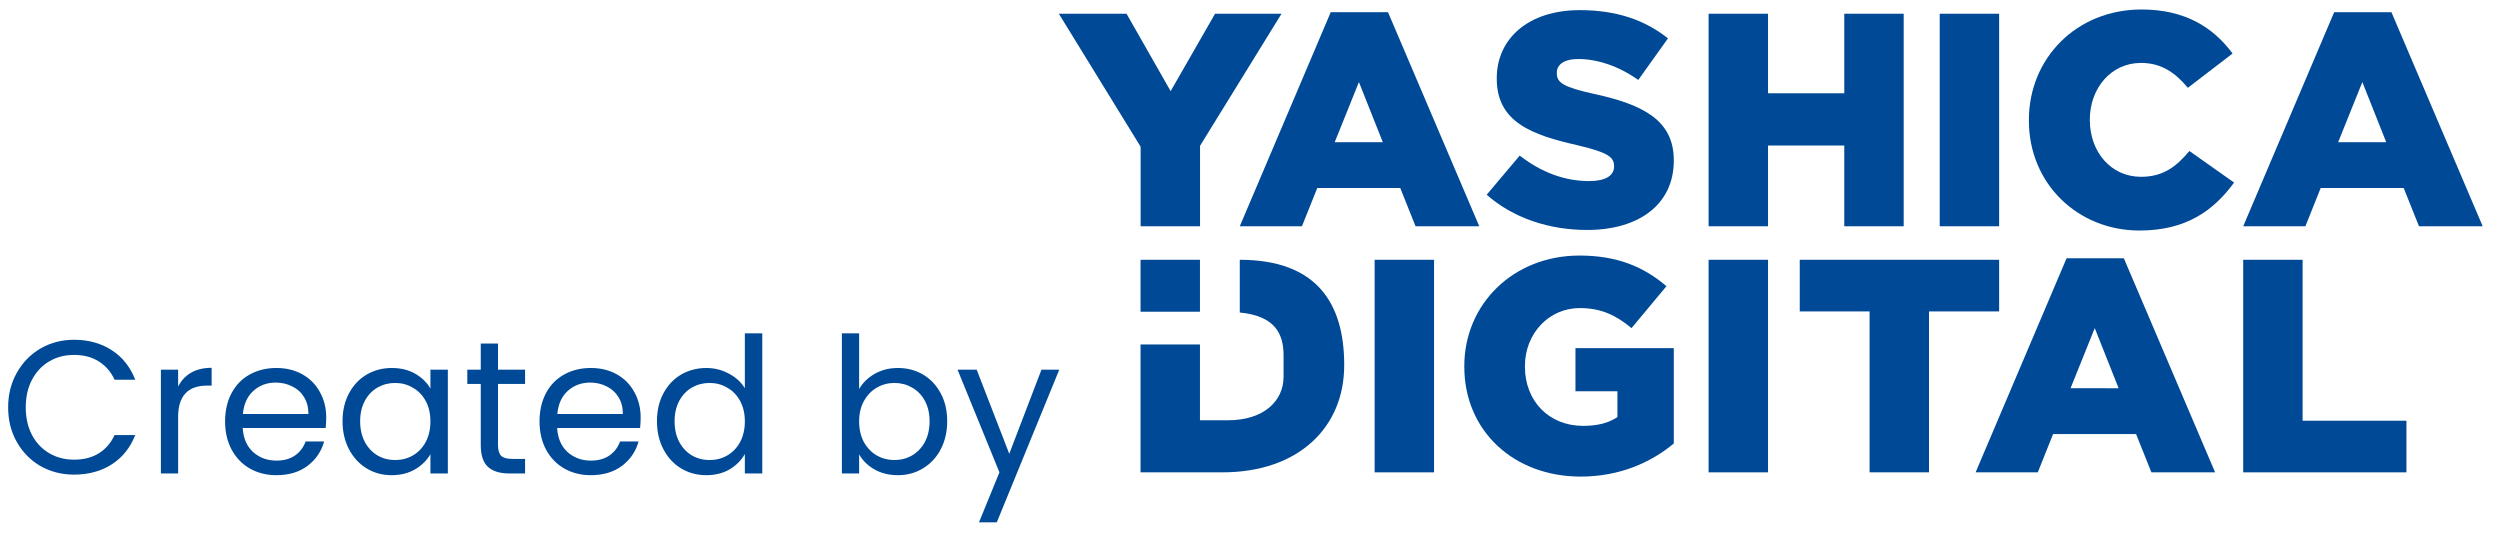
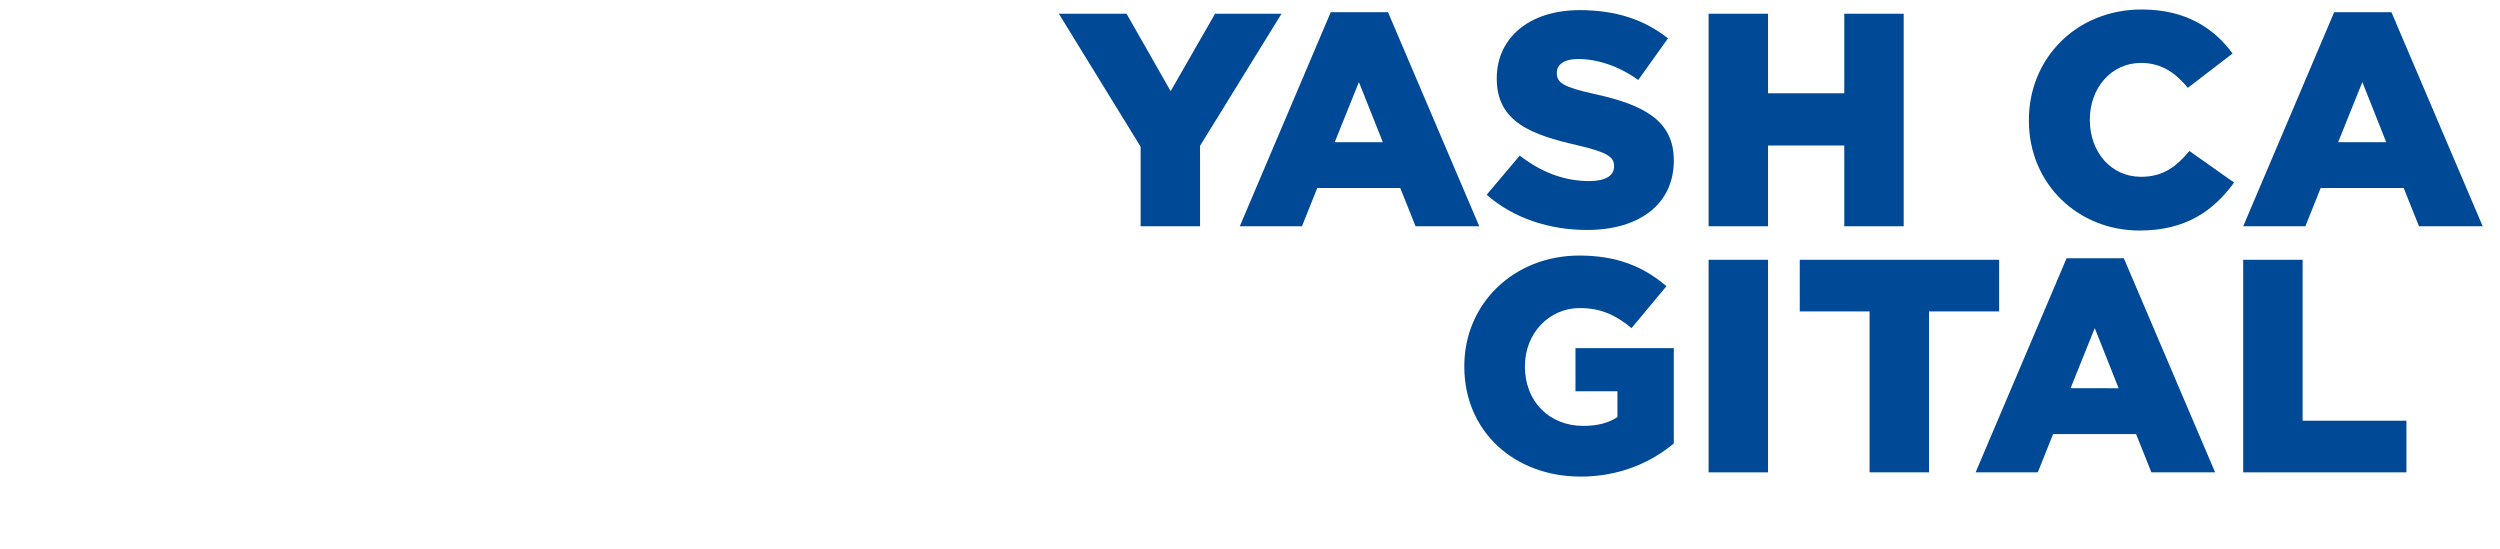
<svg xmlns="http://www.w3.org/2000/svg" width="132" height="29" viewBox="0 0 132 29" fill="none">
  <path d="M70.263 0.645H73.287L78.106 11.948H74.742L73.934 9.928H69.551L68.742 11.948H65.46L70.263 0.645ZM73.012 7.507L71.751 4.333L70.473 7.507H73.012Z" fill="#004996" />
  <path d="M78.496 10.283L80.242 8.215C81.374 9.096 82.603 9.561 83.913 9.561C84.77 9.561 85.223 9.273 85.223 8.792V8.76C85.223 8.279 84.851 8.038 83.298 7.67C80.889 7.125 79.029 6.451 79.029 4.159V4.127C79.029 2.043 80.695 0.535 83.412 0.535C85.336 0.535 86.84 1.048 88.069 2.026L86.5 4.222C85.465 3.485 84.333 3.116 83.331 3.116C82.571 3.116 82.199 3.421 82.199 3.838V3.87C82.199 4.383 82.587 4.607 84.172 4.96C86.759 5.521 88.376 6.355 88.376 8.455V8.487C88.376 10.78 86.549 12.142 83.8 12.142C81.794 12.142 79.903 11.517 78.496 10.283" fill="#004996" />
  <path d="M90.214 0.725H93.352V4.925H97.378V0.725H100.515V11.947H97.378V7.683H93.352V11.947H90.214V0.725Z" fill="#004996" />
-   <path d="M105.554 0.725H102.417V11.947H105.554V0.725Z" fill="#004996" />
  <path d="M107.125 6.369V6.337C107.125 3.066 109.648 0.501 113.076 0.501C115.388 0.501 116.876 1.463 117.879 2.826L115.518 4.637C114.871 3.851 114.127 3.322 113.043 3.322C111.459 3.322 110.343 4.669 110.343 6.305V6.337C110.343 8.02 111.459 9.335 113.043 9.335C114.224 9.335 114.919 8.789 115.599 7.972L117.96 9.639C116.892 11.098 115.453 12.172 112.963 12.172C109.728 12.172 107.125 9.719 107.125 6.369Z" fill="#004996" />
  <path d="M123.244 0.645H126.268L131.087 11.948H127.723L126.915 9.928H122.532L121.724 11.948H118.441L123.244 0.645ZM125.993 7.507L124.732 4.333L123.454 7.507H125.993Z" fill="#004996" />
-   <path d="M75.718 13.717H72.581V24.94H75.718V13.717Z" fill="#004996" />
  <path d="M77.315 19.36V19.328C77.315 16.058 79.902 13.493 83.395 13.493C85.384 13.493 86.791 14.086 87.988 15.112L86.144 17.324C85.335 16.651 84.543 16.266 83.411 16.266C81.778 16.266 80.516 17.613 80.516 19.328V19.36C80.516 21.188 81.794 22.486 83.589 22.486C84.365 22.486 84.947 22.326 85.4 22.021V20.659H83.185V18.383H88.376V23.416C87.179 24.41 85.53 25.164 83.46 25.164C79.934 25.164 77.315 22.759 77.315 19.36" fill="#004996" />
  <path d="M98.714 16.443H95.027V13.717H105.554V16.443H101.851V24.939H98.714V16.443Z" fill="#004996" />
  <path d="M109.115 13.637H112.139L116.958 24.94H113.594L112.786 22.92H108.403L107.595 24.94H104.312L109.115 13.637ZM111.864 20.499L110.603 17.324L109.325 20.498L111.864 20.499Z" fill="#004996" />
  <path d="M118.441 13.717H121.578V22.214H127.06V24.94H118.441V13.717Z" fill="#004996" />
  <path d="M93.352 13.717H90.214V24.94H93.352V13.717Z" fill="#004996" />
-   <path d="M63.358 13.717H60.221V16.459H63.358V13.717Z" fill="#004996" />
  <path d="M60.225 7.747L55.907 0.725H59.481L61.81 4.813L64.155 0.725H67.664L63.362 7.699V11.947H60.225V7.747Z" fill="#004996" />
-   <path d="M65.46 13.717V16.5C67.323 16.682 67.772 17.624 67.772 18.76V19.897C67.772 21.163 66.737 22.19 64.837 22.19H63.358V18.188H60.221V24.94H64.538C68.597 24.94 70.974 22.535 70.974 19.296V19.264C70.974 16.026 69.533 13.717 65.46 13.717Z" fill="#004996" />
-   <path d="M0.43 21.51C0.43 20.83 0.583 20.22 0.89 19.68C1.197 19.133 1.613 18.707 2.14 18.4C2.673 18.093 3.263 17.94 3.91 17.94C4.67 17.94 5.333 18.123 5.9 18.49C6.467 18.857 6.88 19.377 7.14 20.05H6.05C5.857 19.63 5.577 19.307 5.21 19.08C4.85 18.853 4.417 18.74 3.91 18.74C3.423 18.74 2.987 18.853 2.6 19.08C2.213 19.307 1.91 19.63 1.69 20.05C1.47 20.463 1.36 20.95 1.36 21.51C1.36 22.063 1.47 22.55 1.69 22.97C1.91 23.383 2.213 23.703 2.6 23.93C2.987 24.157 3.423 24.27 3.91 24.27C4.417 24.27 4.85 24.16 5.21 23.94C5.577 23.713 5.857 23.39 6.05 22.97H7.14C6.88 23.637 6.467 24.153 5.9 24.52C5.333 24.88 4.67 25.06 3.91 25.06C3.263 25.06 2.673 24.91 2.14 24.61C1.613 24.303 1.197 23.88 0.89 23.34C0.583 22.8 0.43 22.19 0.43 21.51ZM9.405 20.41C9.565 20.097 9.791 19.853 10.085 19.68C10.385 19.507 10.748 19.42 11.175 19.42V20.36H10.935C9.915 20.36 9.405 20.913 9.405 22.02V25H8.495V19.52H9.405V20.41ZM17.225 22.05C17.225 22.223 17.215 22.407 17.195 22.6H12.815C12.848 23.14 13.032 23.563 13.365 23.87C13.705 24.17 14.115 24.32 14.595 24.32C14.988 24.32 15.315 24.23 15.575 24.05C15.842 23.863 16.028 23.617 16.135 23.31H17.115C16.968 23.837 16.675 24.267 16.235 24.6C15.795 24.927 15.248 25.09 14.595 25.09C14.075 25.09 13.608 24.973 13.195 24.74C12.788 24.507 12.468 24.177 12.235 23.75C12.002 23.317 11.885 22.817 11.885 22.25C11.885 21.683 11.998 21.187 12.225 20.76C12.452 20.333 12.768 20.007 13.175 19.78C13.588 19.547 14.062 19.43 14.595 19.43C15.115 19.43 15.575 19.543 15.975 19.77C16.375 19.997 16.682 20.31 16.895 20.71C17.115 21.103 17.225 21.55 17.225 22.05ZM16.285 21.86C16.285 21.513 16.208 21.217 16.055 20.97C15.902 20.717 15.692 20.527 15.425 20.4C15.165 20.267 14.875 20.2 14.555 20.2C14.095 20.2 13.702 20.347 13.375 20.64C13.055 20.933 12.872 21.34 12.825 21.86H16.285ZM18.086 22.24C18.086 21.68 18.2 21.19 18.426 20.77C18.653 20.343 18.963 20.013 19.356 19.78C19.756 19.547 20.2 19.43 20.686 19.43C21.166 19.43 21.583 19.533 21.936 19.74C22.29 19.947 22.553 20.207 22.726 20.52V19.52H23.646V25H22.726V23.98C22.546 24.3 22.276 24.567 21.916 24.78C21.563 24.987 21.15 25.09 20.676 25.09C20.19 25.09 19.75 24.97 19.356 24.73C18.963 24.49 18.653 24.153 18.426 23.72C18.2 23.287 18.086 22.793 18.086 22.24ZM22.726 22.25C22.726 21.837 22.643 21.477 22.476 21.17C22.31 20.863 22.083 20.63 21.796 20.47C21.516 20.303 21.206 20.22 20.866 20.22C20.526 20.22 20.216 20.3 19.936 20.46C19.656 20.62 19.433 20.853 19.266 21.16C19.1 21.467 19.016 21.827 19.016 22.24C19.016 22.66 19.1 23.027 19.266 23.34C19.433 23.647 19.656 23.883 19.936 24.05C20.216 24.21 20.526 24.29 20.866 24.29C21.206 24.29 21.516 24.21 21.796 24.05C22.083 23.883 22.31 23.647 22.476 23.34C22.643 23.027 22.726 22.663 22.726 22.25ZM26.294 20.27V23.5C26.294 23.767 26.351 23.957 26.464 24.07C26.577 24.177 26.774 24.23 27.054 24.23H27.724V25H26.904C26.397 25 26.017 24.883 25.764 24.65C25.511 24.417 25.384 24.033 25.384 23.5V20.27H24.674V19.52H25.384V18.14H26.294V19.52H27.724V20.27H26.294ZM33.827 22.05C33.827 22.223 33.817 22.407 33.797 22.6H29.417C29.45 23.14 29.633 23.563 29.967 23.87C30.307 24.17 30.717 24.32 31.197 24.32C31.59 24.32 31.917 24.23 32.177 24.05C32.443 23.863 32.63 23.617 32.737 23.31H33.717C33.57 23.837 33.277 24.267 32.837 24.6C32.397 24.927 31.85 25.09 31.197 25.09C30.677 25.09 30.21 24.973 29.797 24.74C29.39 24.507 29.07 24.177 28.837 23.75C28.603 23.317 28.487 22.817 28.487 22.25C28.487 21.683 28.6 21.187 28.827 20.76C29.053 20.333 29.37 20.007 29.777 19.78C30.19 19.547 30.663 19.43 31.197 19.43C31.717 19.43 32.177 19.543 32.577 19.77C32.977 19.997 33.283 20.31 33.497 20.71C33.717 21.103 33.827 21.55 33.827 22.05ZM32.887 21.86C32.887 21.513 32.81 21.217 32.657 20.97C32.503 20.717 32.293 20.527 32.027 20.4C31.767 20.267 31.477 20.2 31.157 20.2C30.697 20.2 30.303 20.347 29.977 20.64C29.657 20.933 29.473 21.34 29.427 21.86H32.887ZM34.688 22.24C34.688 21.68 34.801 21.19 35.028 20.77C35.255 20.343 35.565 20.013 35.958 19.78C36.358 19.547 36.804 19.43 37.298 19.43C37.724 19.43 38.121 19.53 38.488 19.73C38.855 19.923 39.135 20.18 39.328 20.5V17.6H40.248V25H39.328V23.97C39.148 24.297 38.881 24.567 38.528 24.78C38.175 24.987 37.761 25.09 37.288 25.09C36.801 25.09 36.358 24.97 35.958 24.73C35.565 24.49 35.255 24.153 35.028 23.72C34.801 23.287 34.688 22.793 34.688 22.24ZM39.328 22.25C39.328 21.837 39.245 21.477 39.078 21.17C38.911 20.863 38.684 20.63 38.398 20.47C38.118 20.303 37.808 20.22 37.468 20.22C37.128 20.22 36.818 20.3 36.538 20.46C36.258 20.62 36.035 20.853 35.868 21.16C35.701 21.467 35.618 21.827 35.618 22.24C35.618 22.66 35.701 23.027 35.868 23.34C36.035 23.647 36.258 23.883 36.538 24.05C36.818 24.21 37.128 24.29 37.468 24.29C37.808 24.29 38.118 24.21 38.398 24.05C38.684 23.883 38.911 23.647 39.078 23.34C39.245 23.027 39.328 22.663 39.328 22.25ZM45.362 20.54C45.548 20.213 45.822 19.947 46.182 19.74C46.542 19.533 46.952 19.43 47.412 19.43C47.905 19.43 48.348 19.547 48.742 19.78C49.135 20.013 49.445 20.343 49.672 20.77C49.898 21.19 50.012 21.68 50.012 22.24C50.012 22.793 49.898 23.287 49.672 23.72C49.445 24.153 49.132 24.49 48.732 24.73C48.338 24.97 47.898 25.09 47.412 25.09C46.938 25.09 46.522 24.987 46.162 24.78C45.808 24.573 45.542 24.31 45.362 23.99V25H44.452V17.6H45.362V20.54ZM49.082 22.24C49.082 21.827 48.998 21.467 48.832 21.16C48.665 20.853 48.438 20.62 48.152 20.46C47.872 20.3 47.562 20.22 47.222 20.22C46.888 20.22 46.578 20.303 46.292 20.47C46.012 20.63 45.785 20.867 45.612 21.18C45.445 21.487 45.362 21.843 45.362 22.25C45.362 22.663 45.445 23.027 45.612 23.34C45.785 23.647 46.012 23.883 46.292 24.05C46.578 24.21 46.888 24.29 47.222 24.29C47.562 24.29 47.872 24.21 48.152 24.05C48.438 23.883 48.665 23.647 48.832 23.34C48.998 23.027 49.082 22.66 49.082 22.24ZM55.929 19.52L52.63 27.58H51.69L52.77 24.94L50.559 19.52H51.569L53.289 23.96L54.989 19.52H55.929Z" fill="#004996" />
</svg>